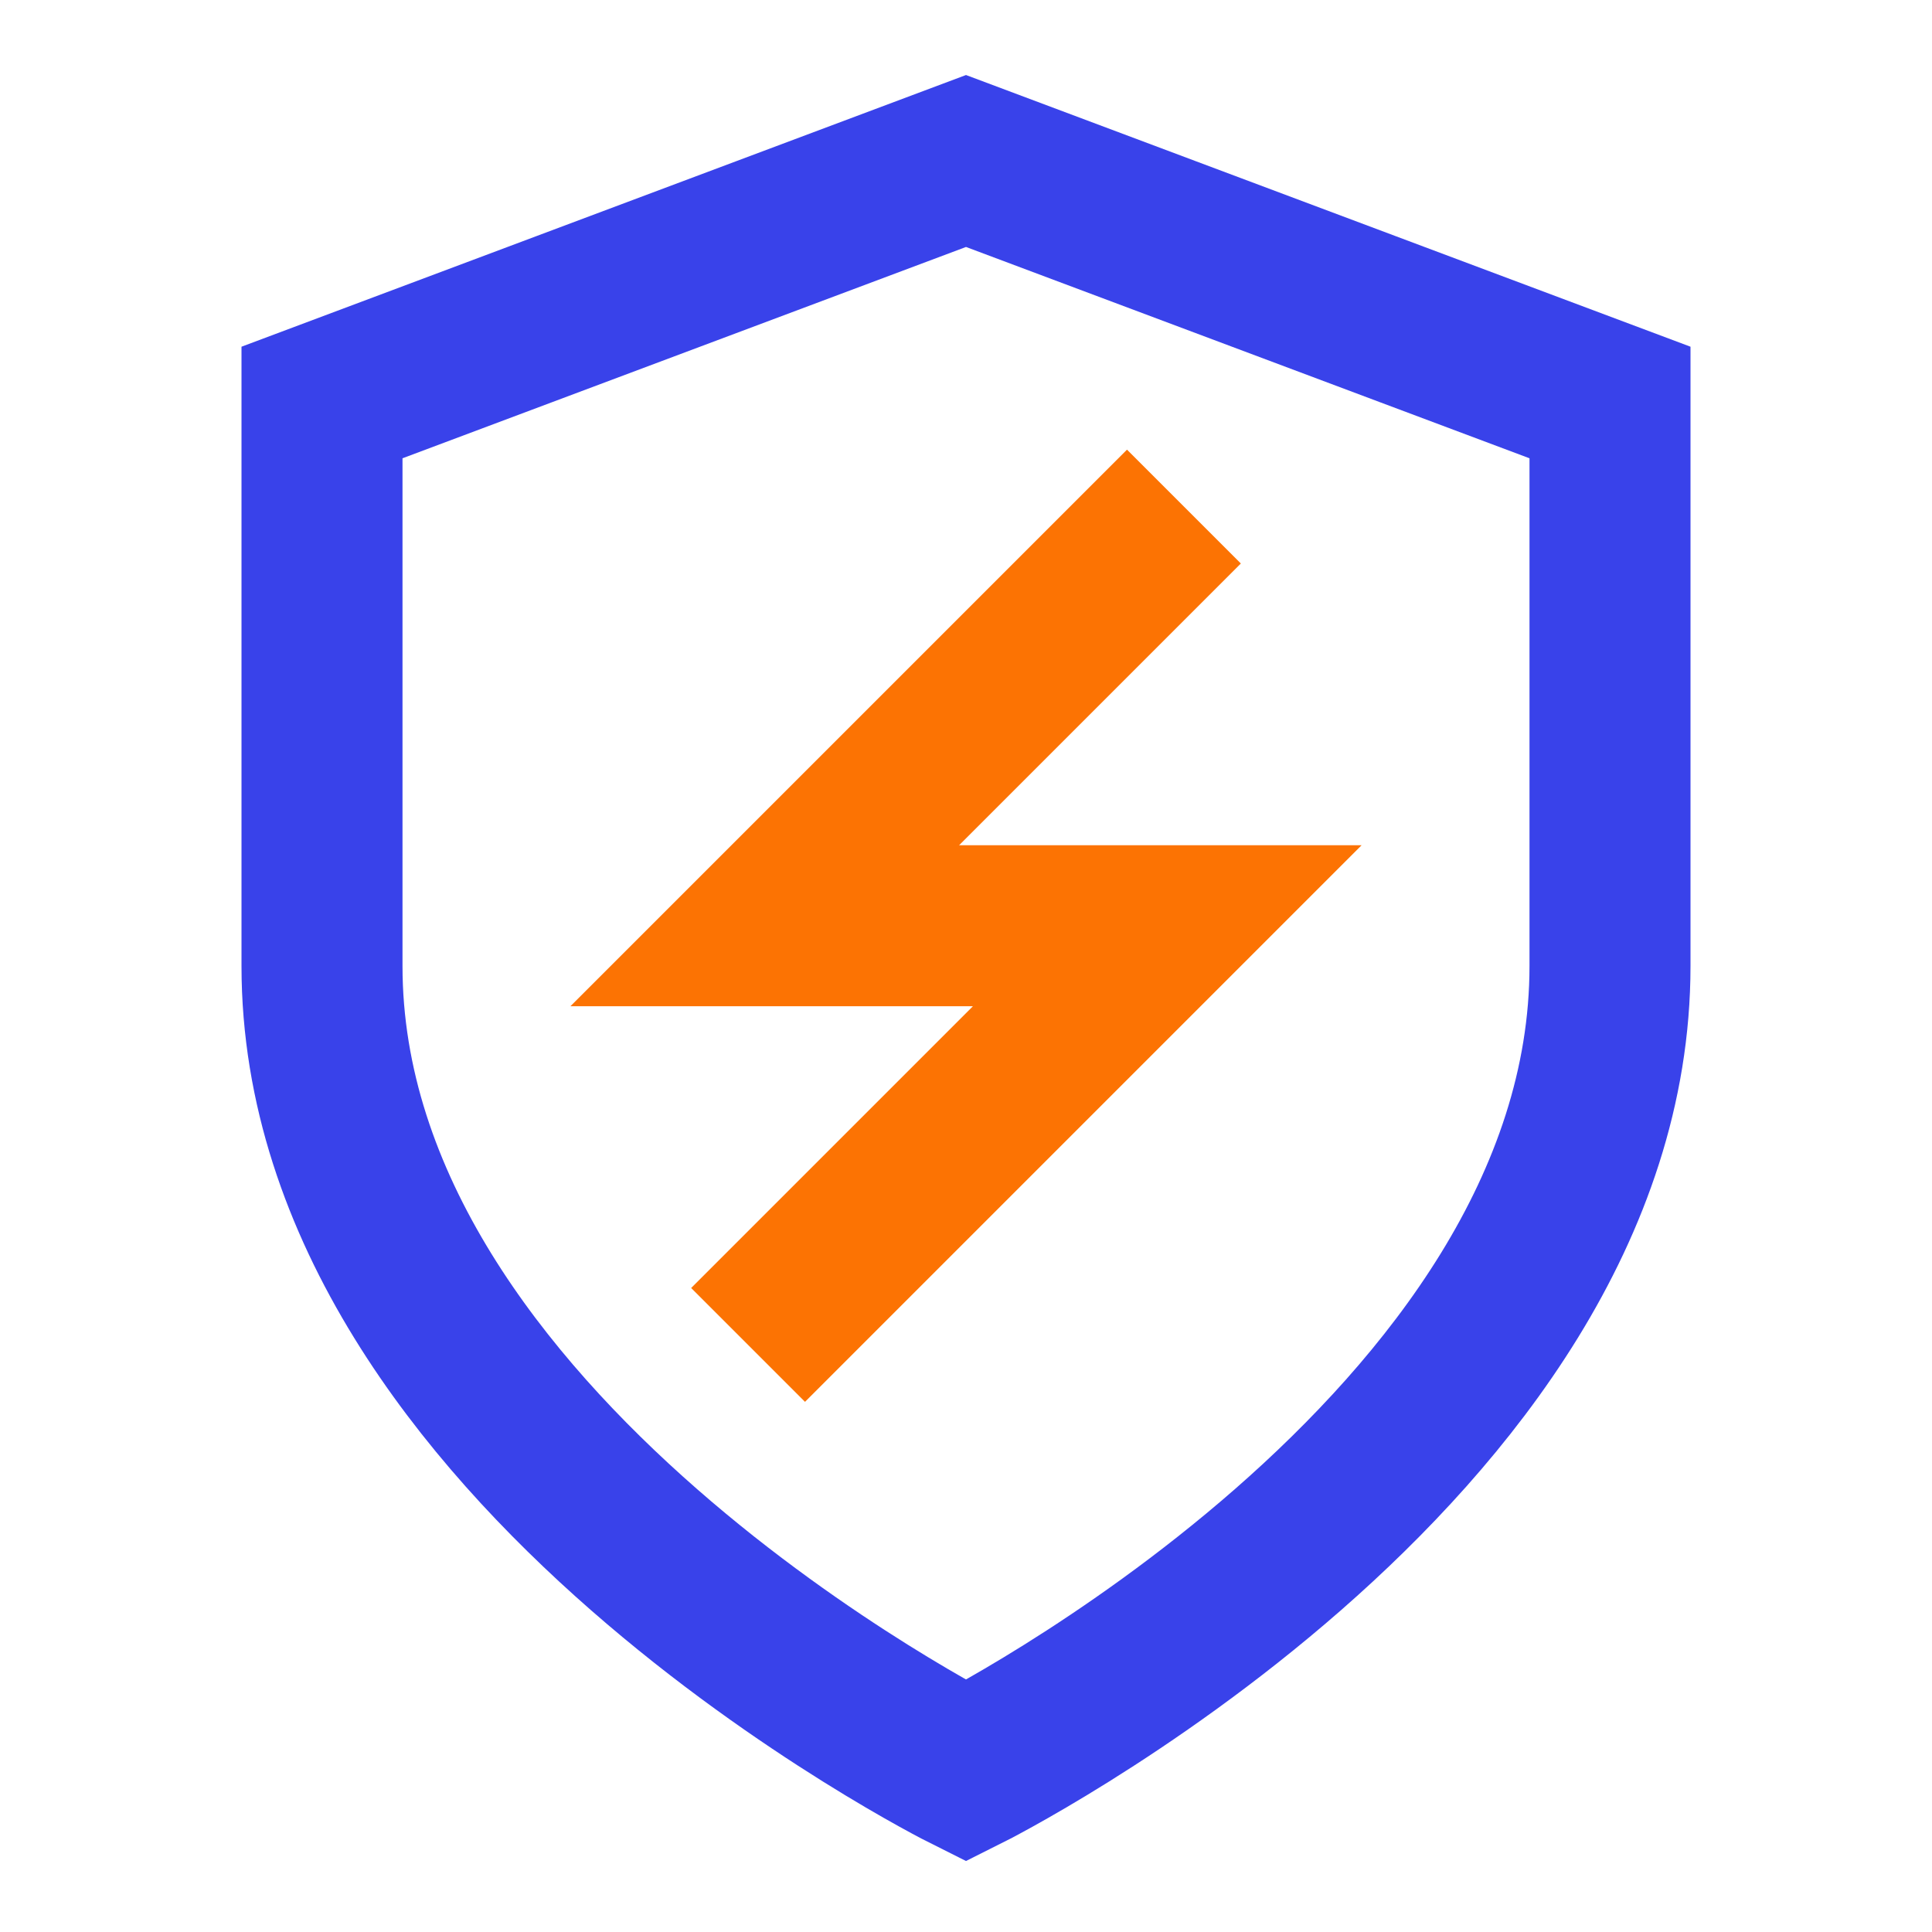
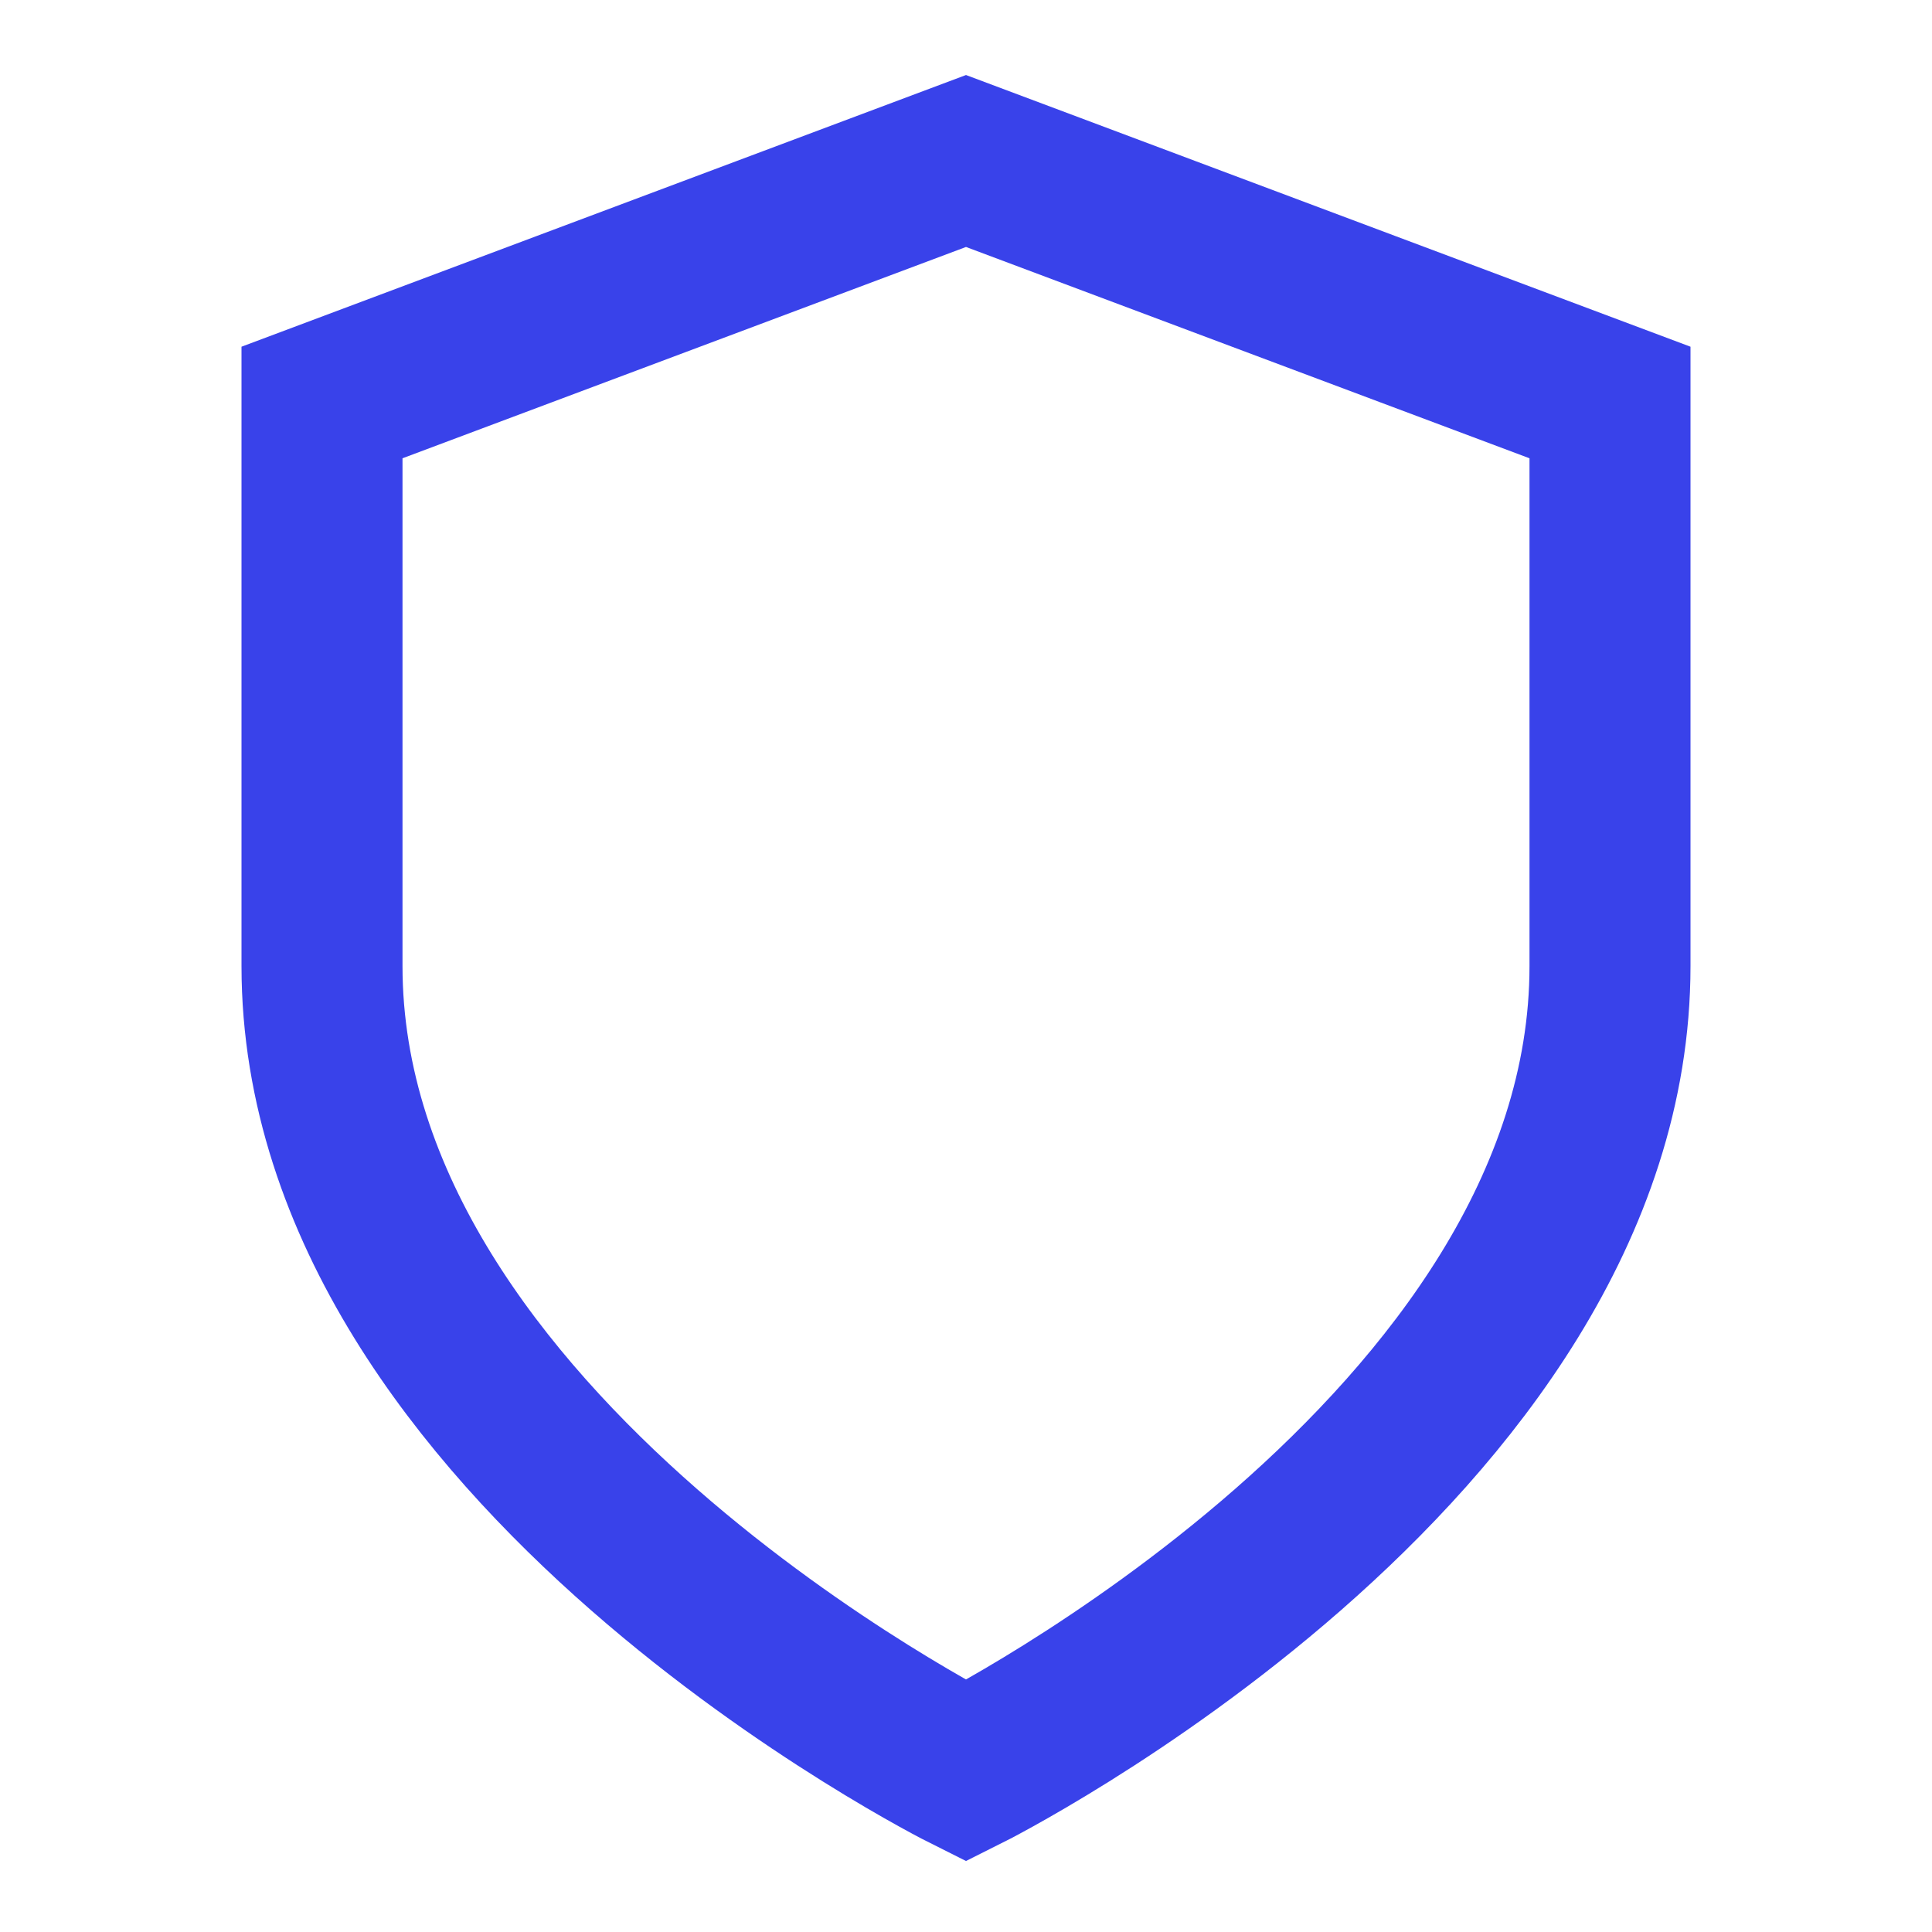
<svg xmlns="http://www.w3.org/2000/svg" width="24" height="24" viewBox="0 0 24 24" fill="none">
  <path d="M12 22C12 22 20 18 20 12V5L12 2L4 5V12C4 18 12 22 12 22Z" stroke="#3942EA" stroke-width="2" stroke-linecap="square" />
-   <path d="M14 7L9.5 11.5H14.5L10 16" stroke="#FC7303" stroke-width="2" stroke-linecap="square" />
</svg>